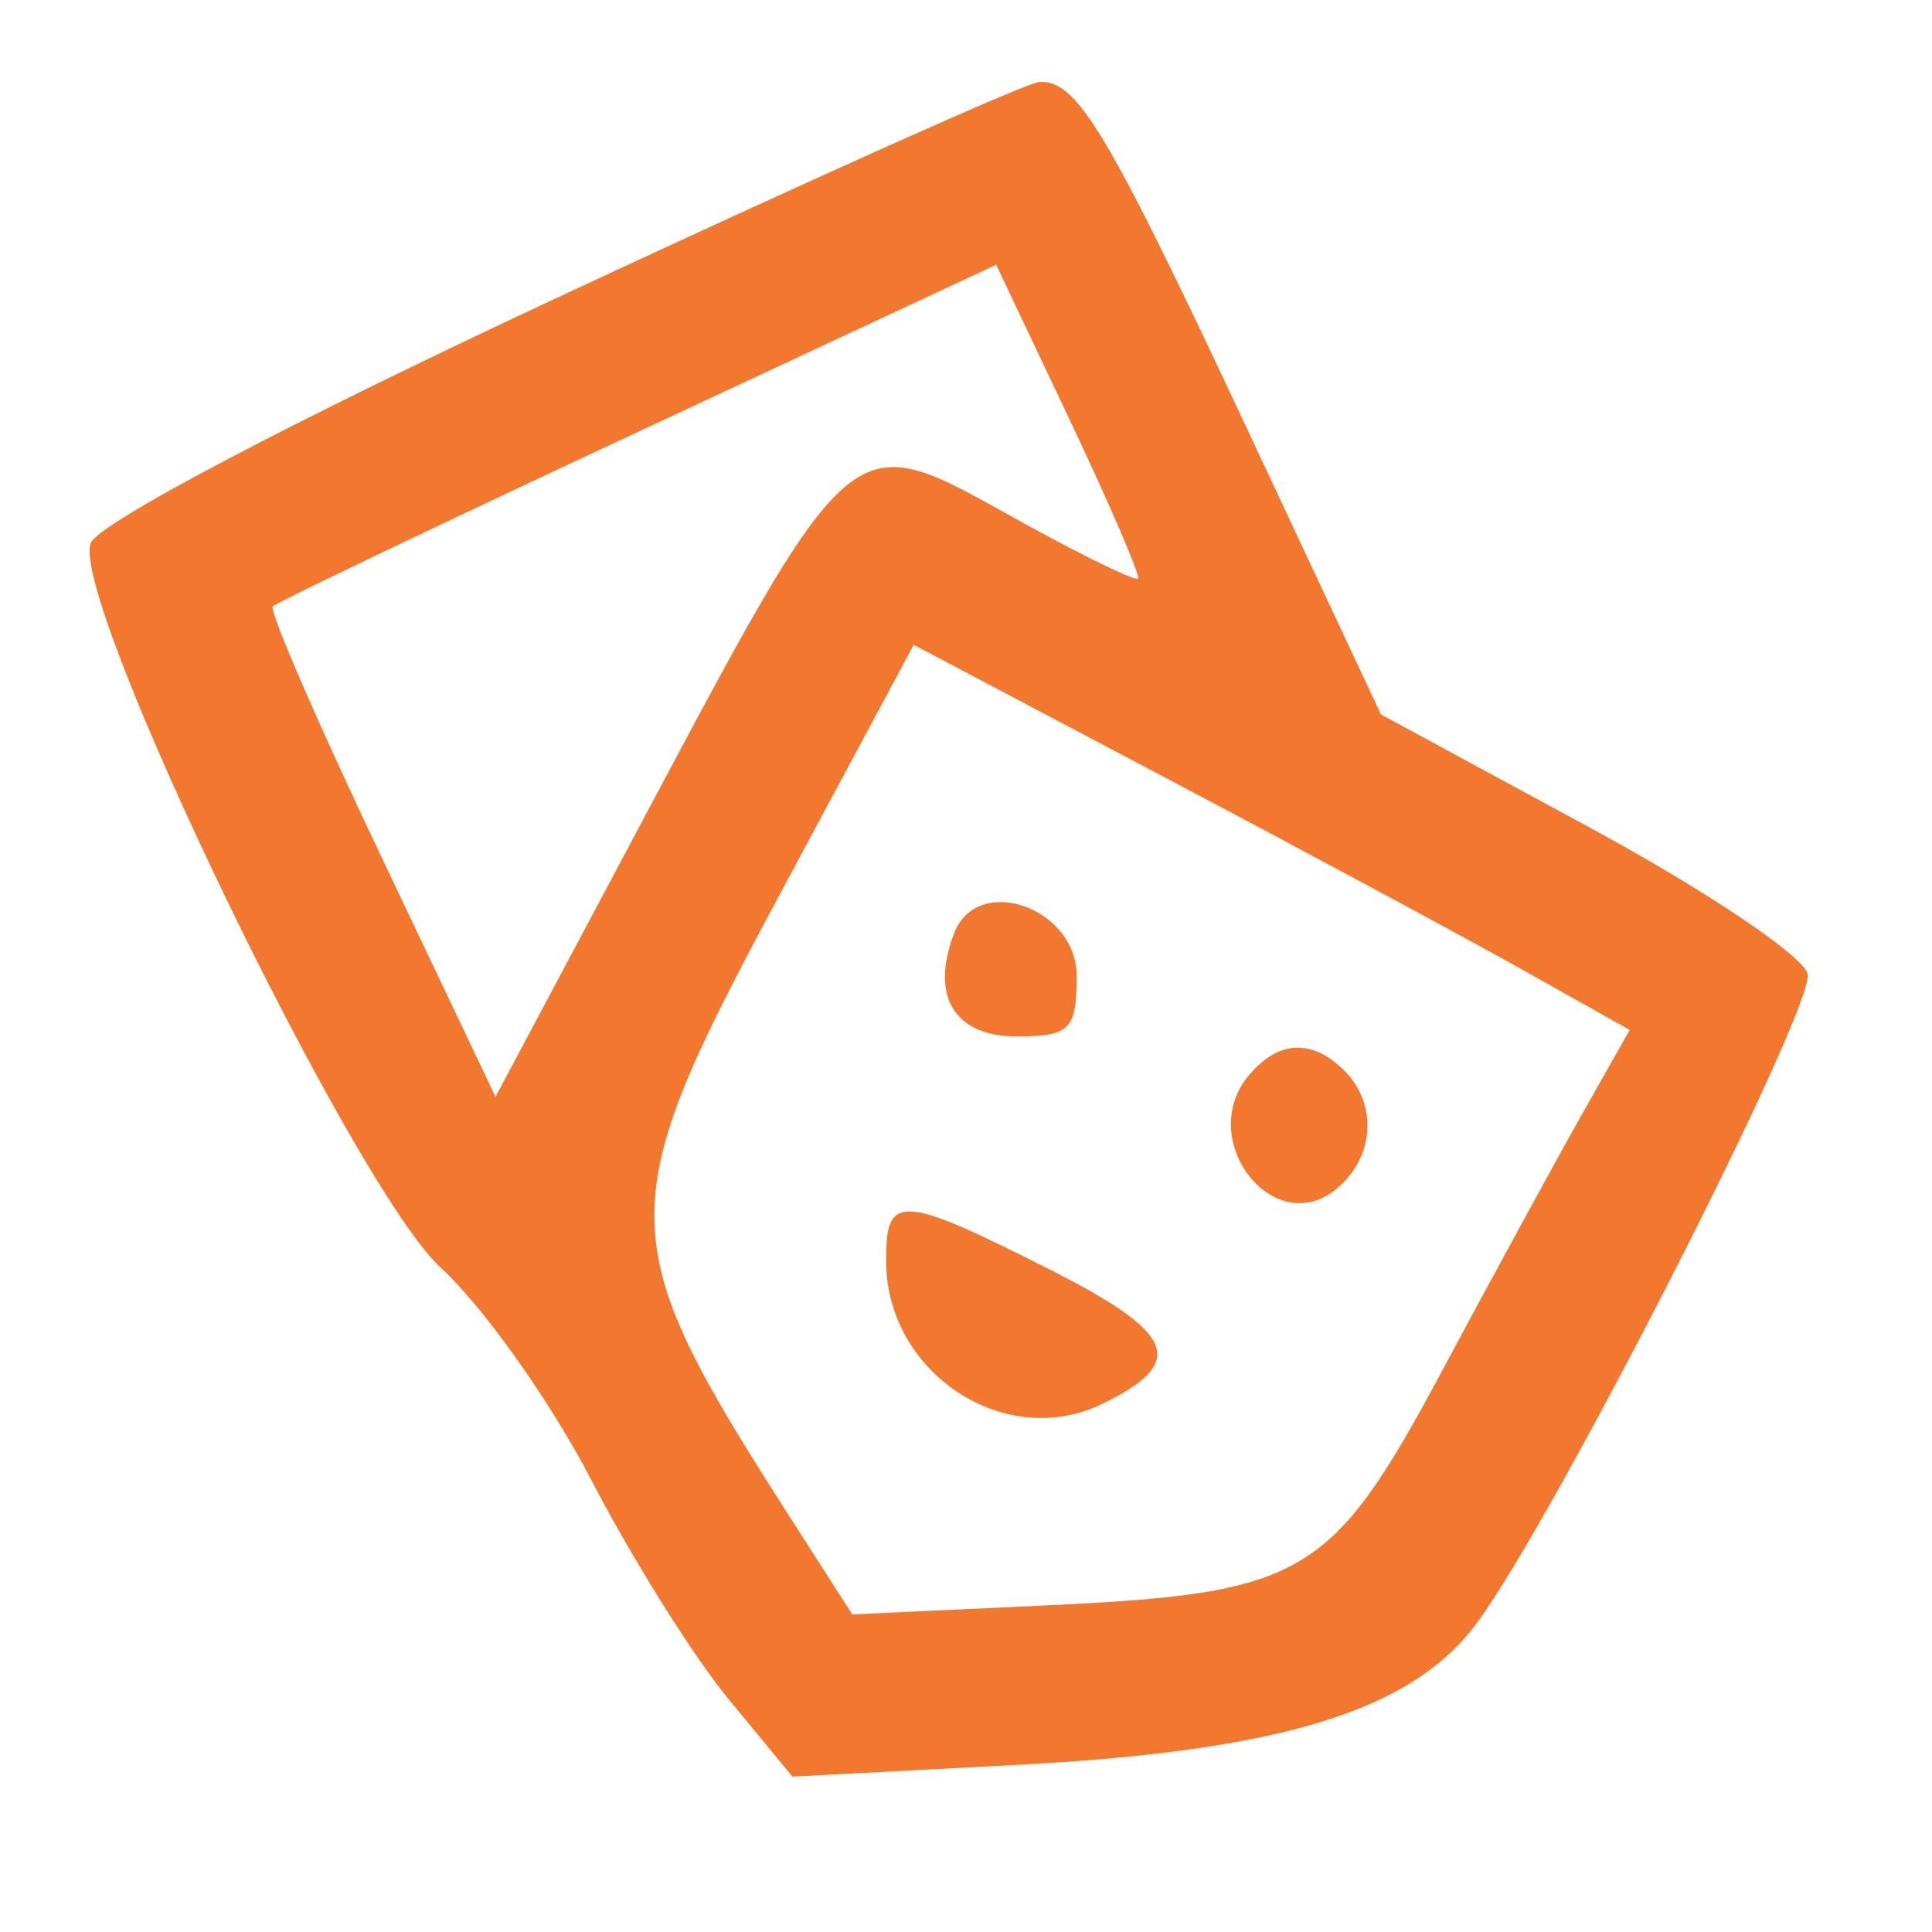
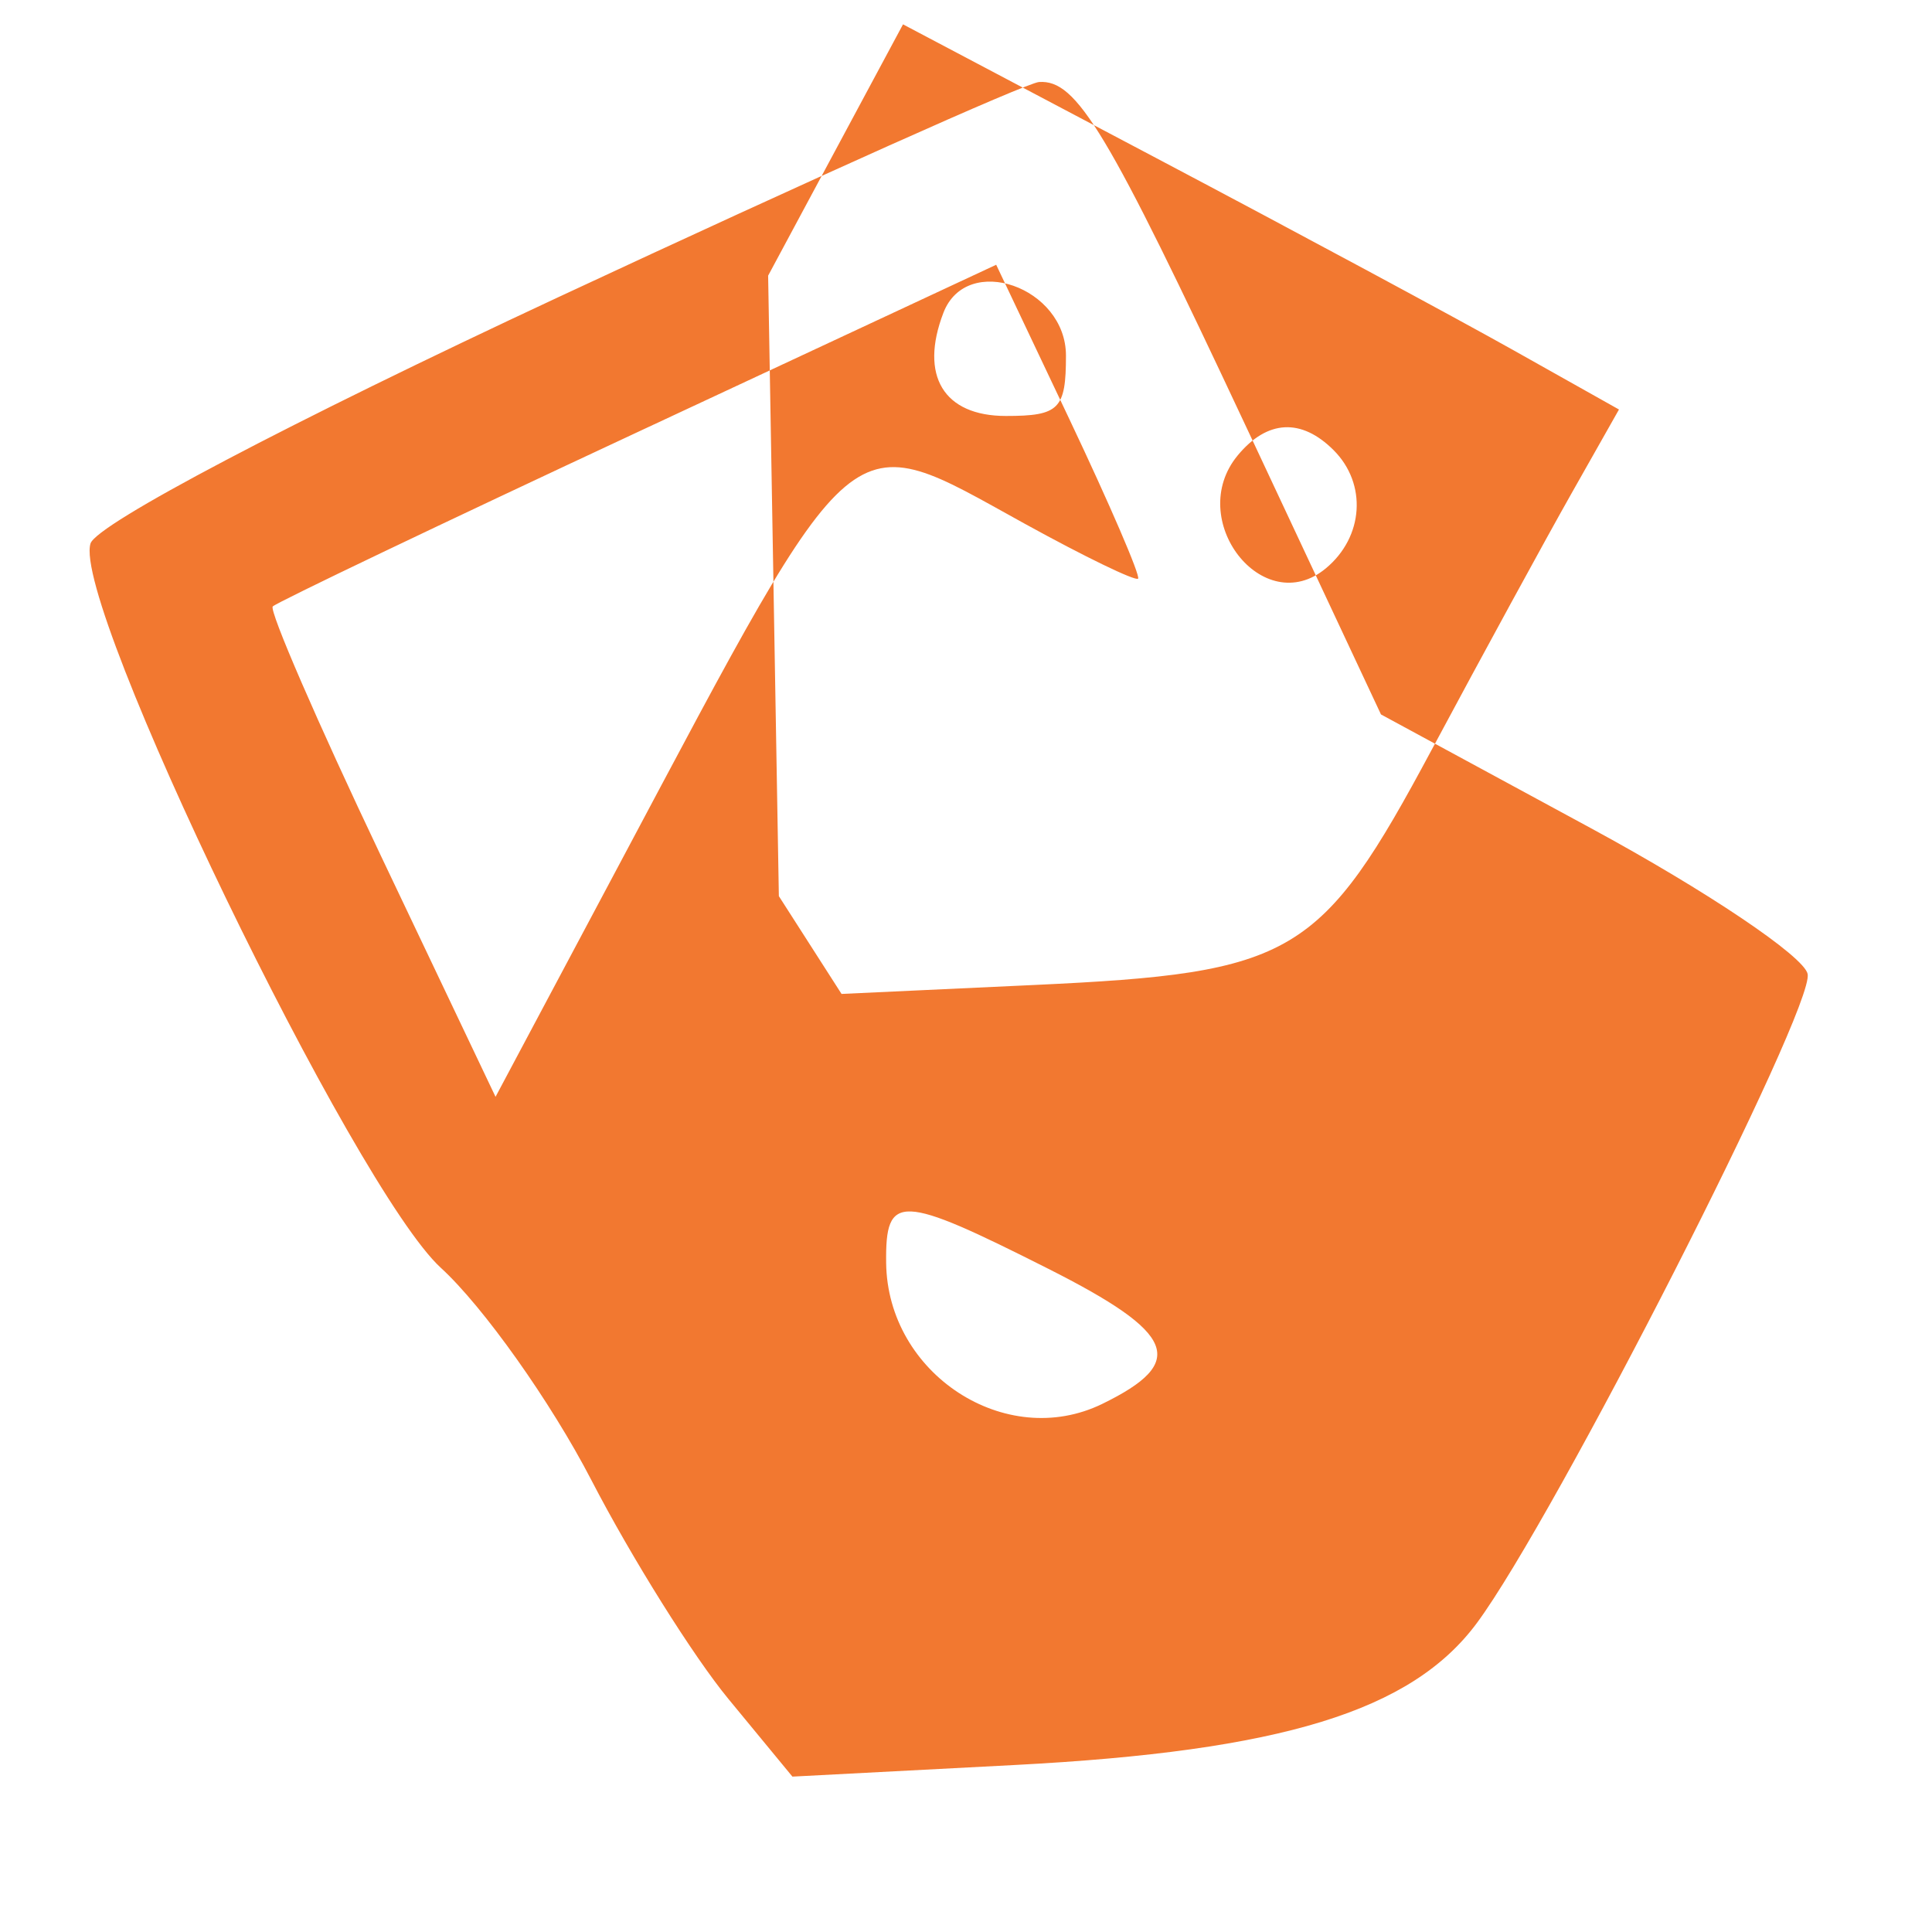
<svg xmlns="http://www.w3.org/2000/svg" fill="#f27830" width="800px" height="800px" viewBox="0 0 96 96">
-   <path d="M27.759 14.759C14.399 20.991 4.804 26.043 4.498 27.005 3.549 29.996 17.614 59.075 21.908 63c2.106 1.925 5.468 6.666 7.472 10.536 2.003 3.87 5.072 8.77 6.819 10.889l3.176 3.854 11.063-.578c13.252-.693 19.706-2.677 22.948-7.055 3.877-5.235 16.78-30.553 16.435-32.249-.176-.871-5.019-4.129-10.761-7.24L68.62 35.5l-6.669-14.228C54.997 6.438 53.504 3.95 51.628 4.075c-.621.041-11.361 4.849-23.869 10.684m3.94 6.703c-9.79 4.568-17.956 8.471-18.146 8.672-.19.201 2.223 5.766 5.362 12.366l5.708 12L30.746 43c12.03-22.593 11.221-21.911 20.168-16.979 2.978 1.641 5.515 2.87 5.637 2.731.123-.138-1.414-3.705-3.414-7.924L49.5 13.155l-17.801 8.307m7.002 23.066c-8.346 15.553-8.321 17.017.533 30.831l3.115 4.86 9.575-.445c12.917-.6 14.225-1.375 19.759-11.706 2.524-4.712 5.648-10.44 6.942-12.728l2.354-4.161-5.239-2.943c-2.882-1.619-10.887-5.925-17.789-9.569l-12.548-6.626-6.702 12.487m8.709 1.847c-1.199 3.123.014 5.125 3.104 5.125 2.651 0 2.986-.336 2.986-3 0-3.41-4.936-5.133-6.09-2.125m14.63 7.077c-2.648 3.19 1.259 8.205 4.376 5.618 1.881-1.562 2.054-4.2.384-5.87-1.603-1.603-3.295-1.514-4.76.252M44.032 62.75c.064 5.516 5.938 9.351 10.736 7.01 4.254-2.074 3.685-3.502-2.672-6.712-7.406-3.738-8.104-3.764-8.064-.298" fill-rule="evenodd" fill="#f27830" />
+   <path d="M27.759 14.759C14.399 20.991 4.804 26.043 4.498 27.005 3.549 29.996 17.614 59.075 21.908 63c2.106 1.925 5.468 6.666 7.472 10.536 2.003 3.87 5.072 8.77 6.819 10.889l3.176 3.854 11.063-.578c13.252-.693 19.706-2.677 22.948-7.055 3.877-5.235 16.78-30.553 16.435-32.249-.176-.871-5.019-4.129-10.761-7.24L68.62 35.5l-6.669-14.228C54.997 6.438 53.504 3.95 51.628 4.075c-.621.041-11.361 4.849-23.869 10.684m3.94 6.703c-9.79 4.568-17.956 8.471-18.146 8.672-.19.201 2.223 5.766 5.362 12.366l5.708 12L30.746 43c12.03-22.593 11.221-21.911 20.168-16.979 2.978 1.641 5.515 2.87 5.637 2.731.123-.138-1.414-3.705-3.414-7.924L49.5 13.155l-17.801 8.307m7.002 23.066l3.115 4.86 9.575-.445c12.917-.6 14.225-1.375 19.759-11.706 2.524-4.712 5.648-10.44 6.942-12.728l2.354-4.161-5.239-2.943c-2.882-1.619-10.887-5.925-17.789-9.569l-12.548-6.626-6.702 12.487m8.709 1.847c-1.199 3.123.014 5.125 3.104 5.125 2.651 0 2.986-.336 2.986-3 0-3.41-4.936-5.133-6.09-2.125m14.63 7.077c-2.648 3.19 1.259 8.205 4.376 5.618 1.881-1.562 2.054-4.2.384-5.87-1.603-1.603-3.295-1.514-4.76.252M44.032 62.75c.064 5.516 5.938 9.351 10.736 7.01 4.254-2.074 3.685-3.502-2.672-6.712-7.406-3.738-8.104-3.764-8.064-.298" fill-rule="evenodd" fill="#f27830" />
</svg>